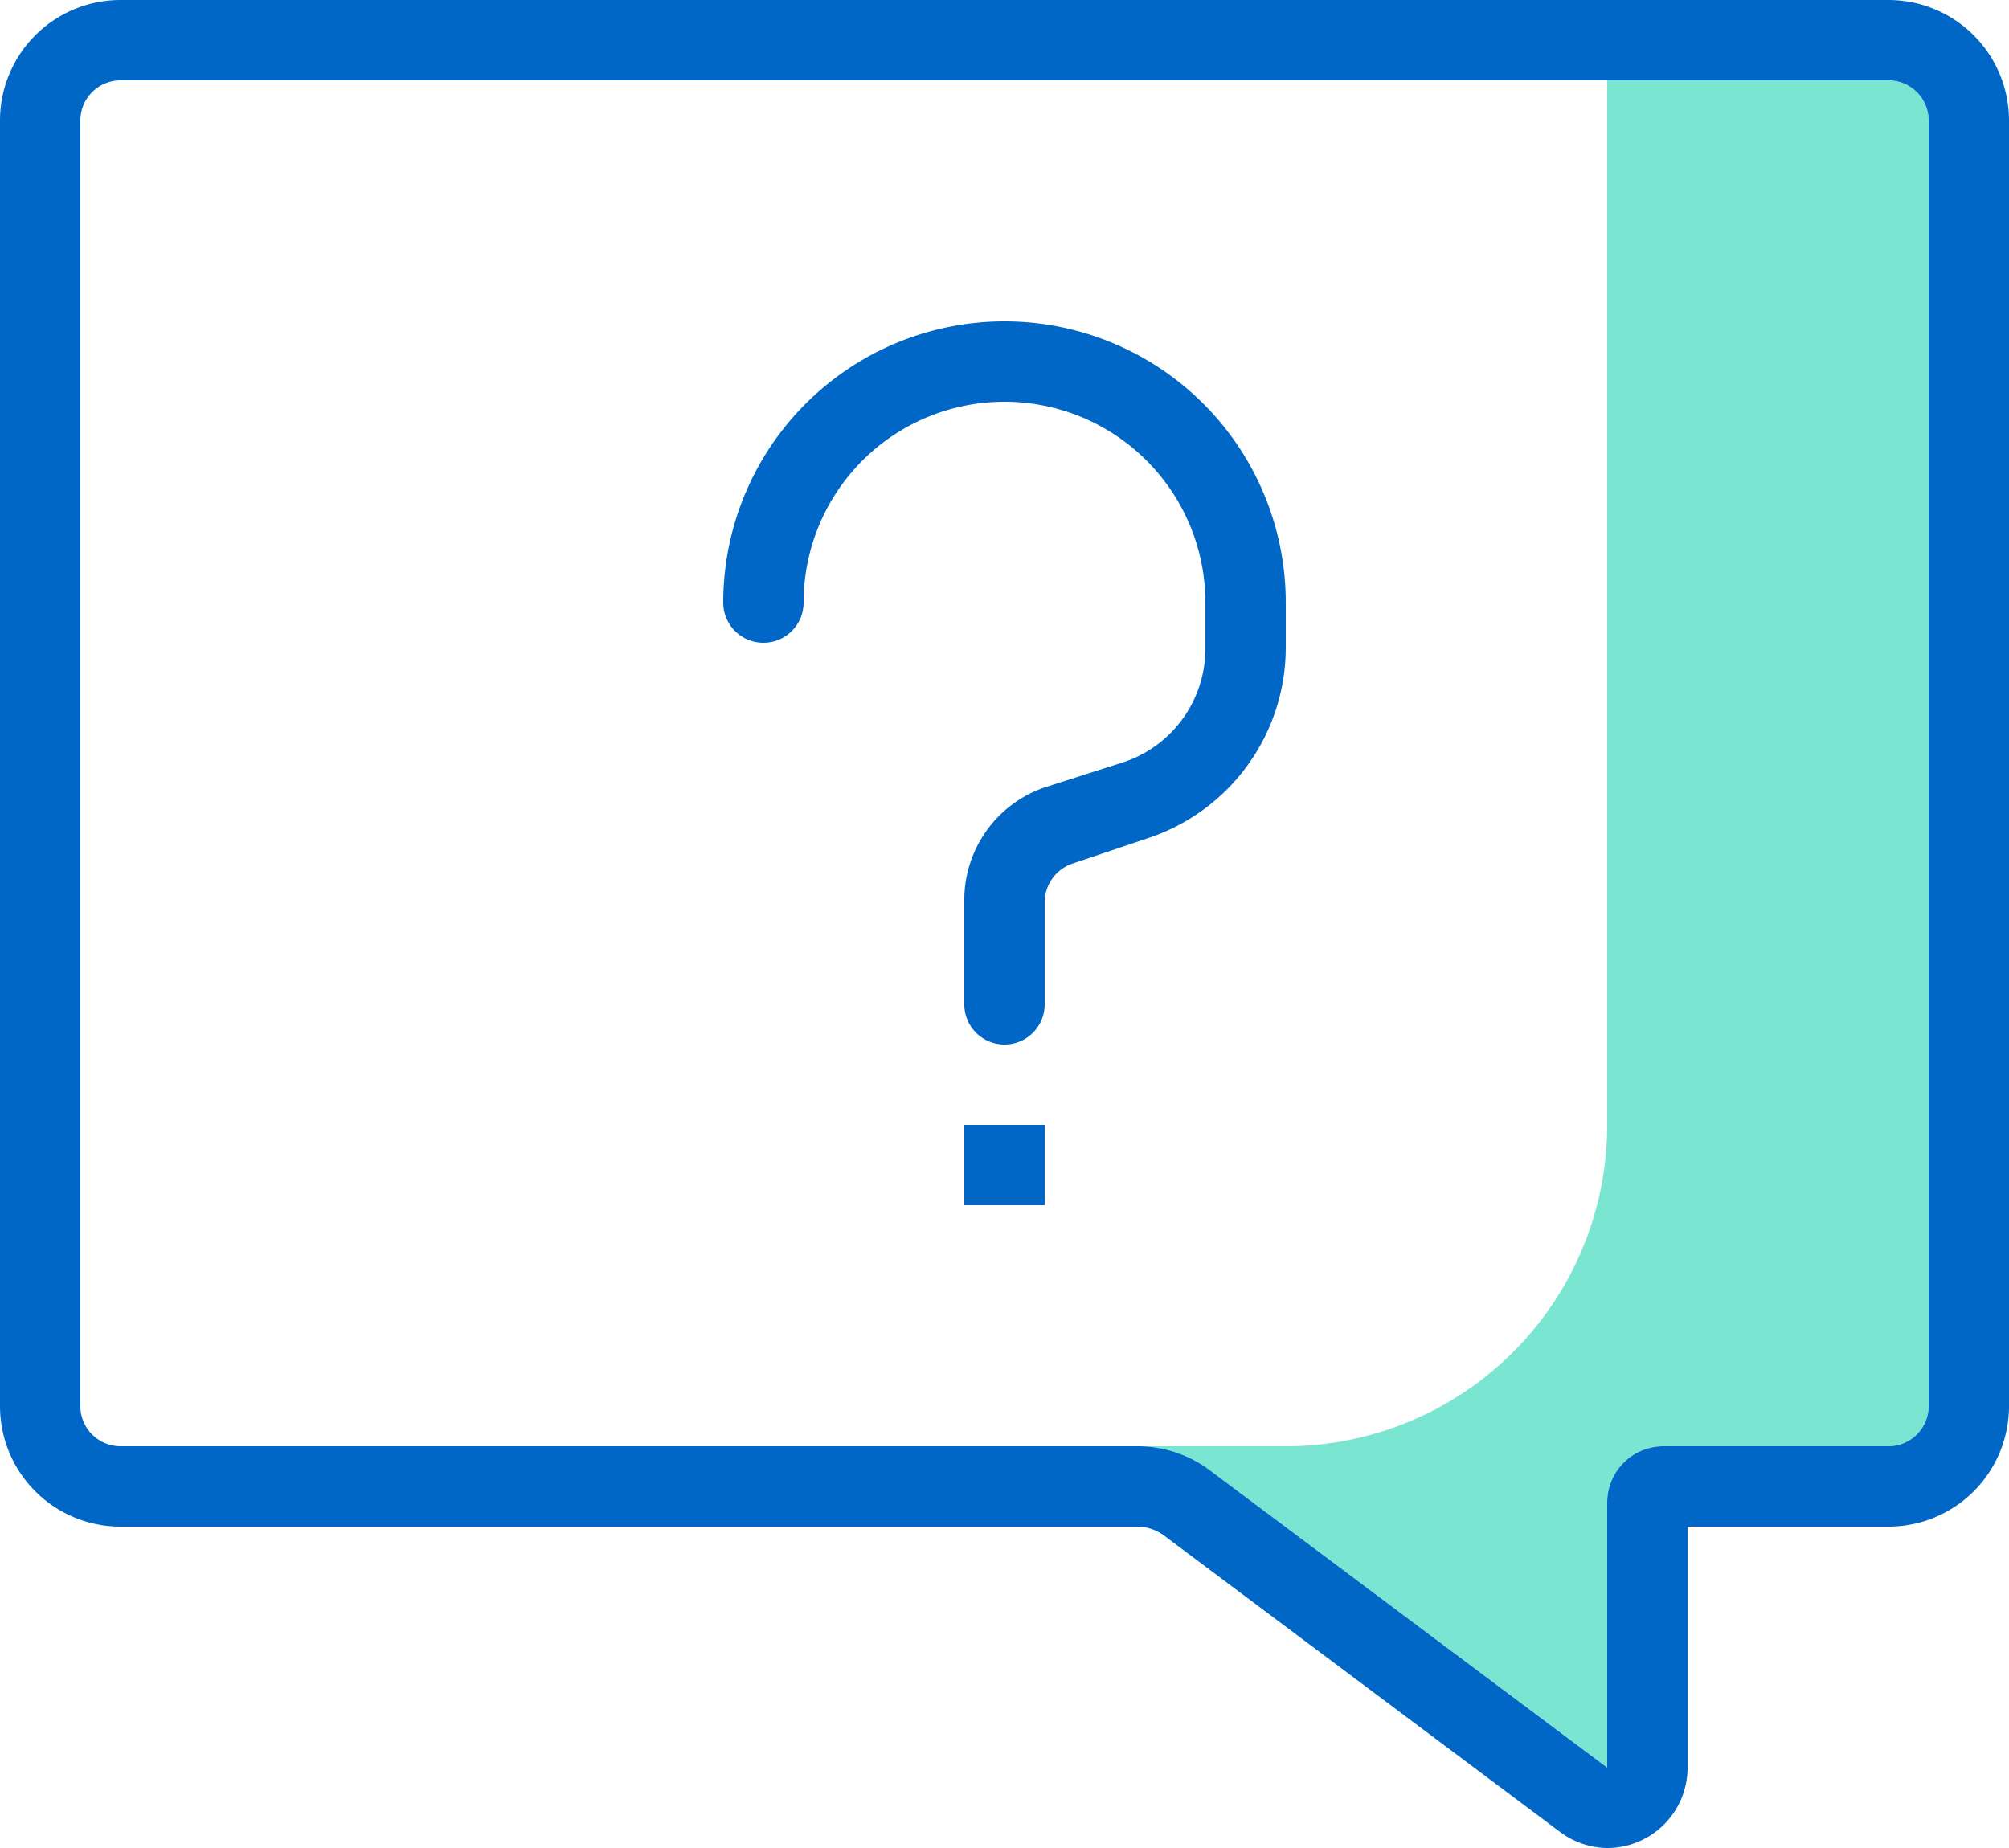
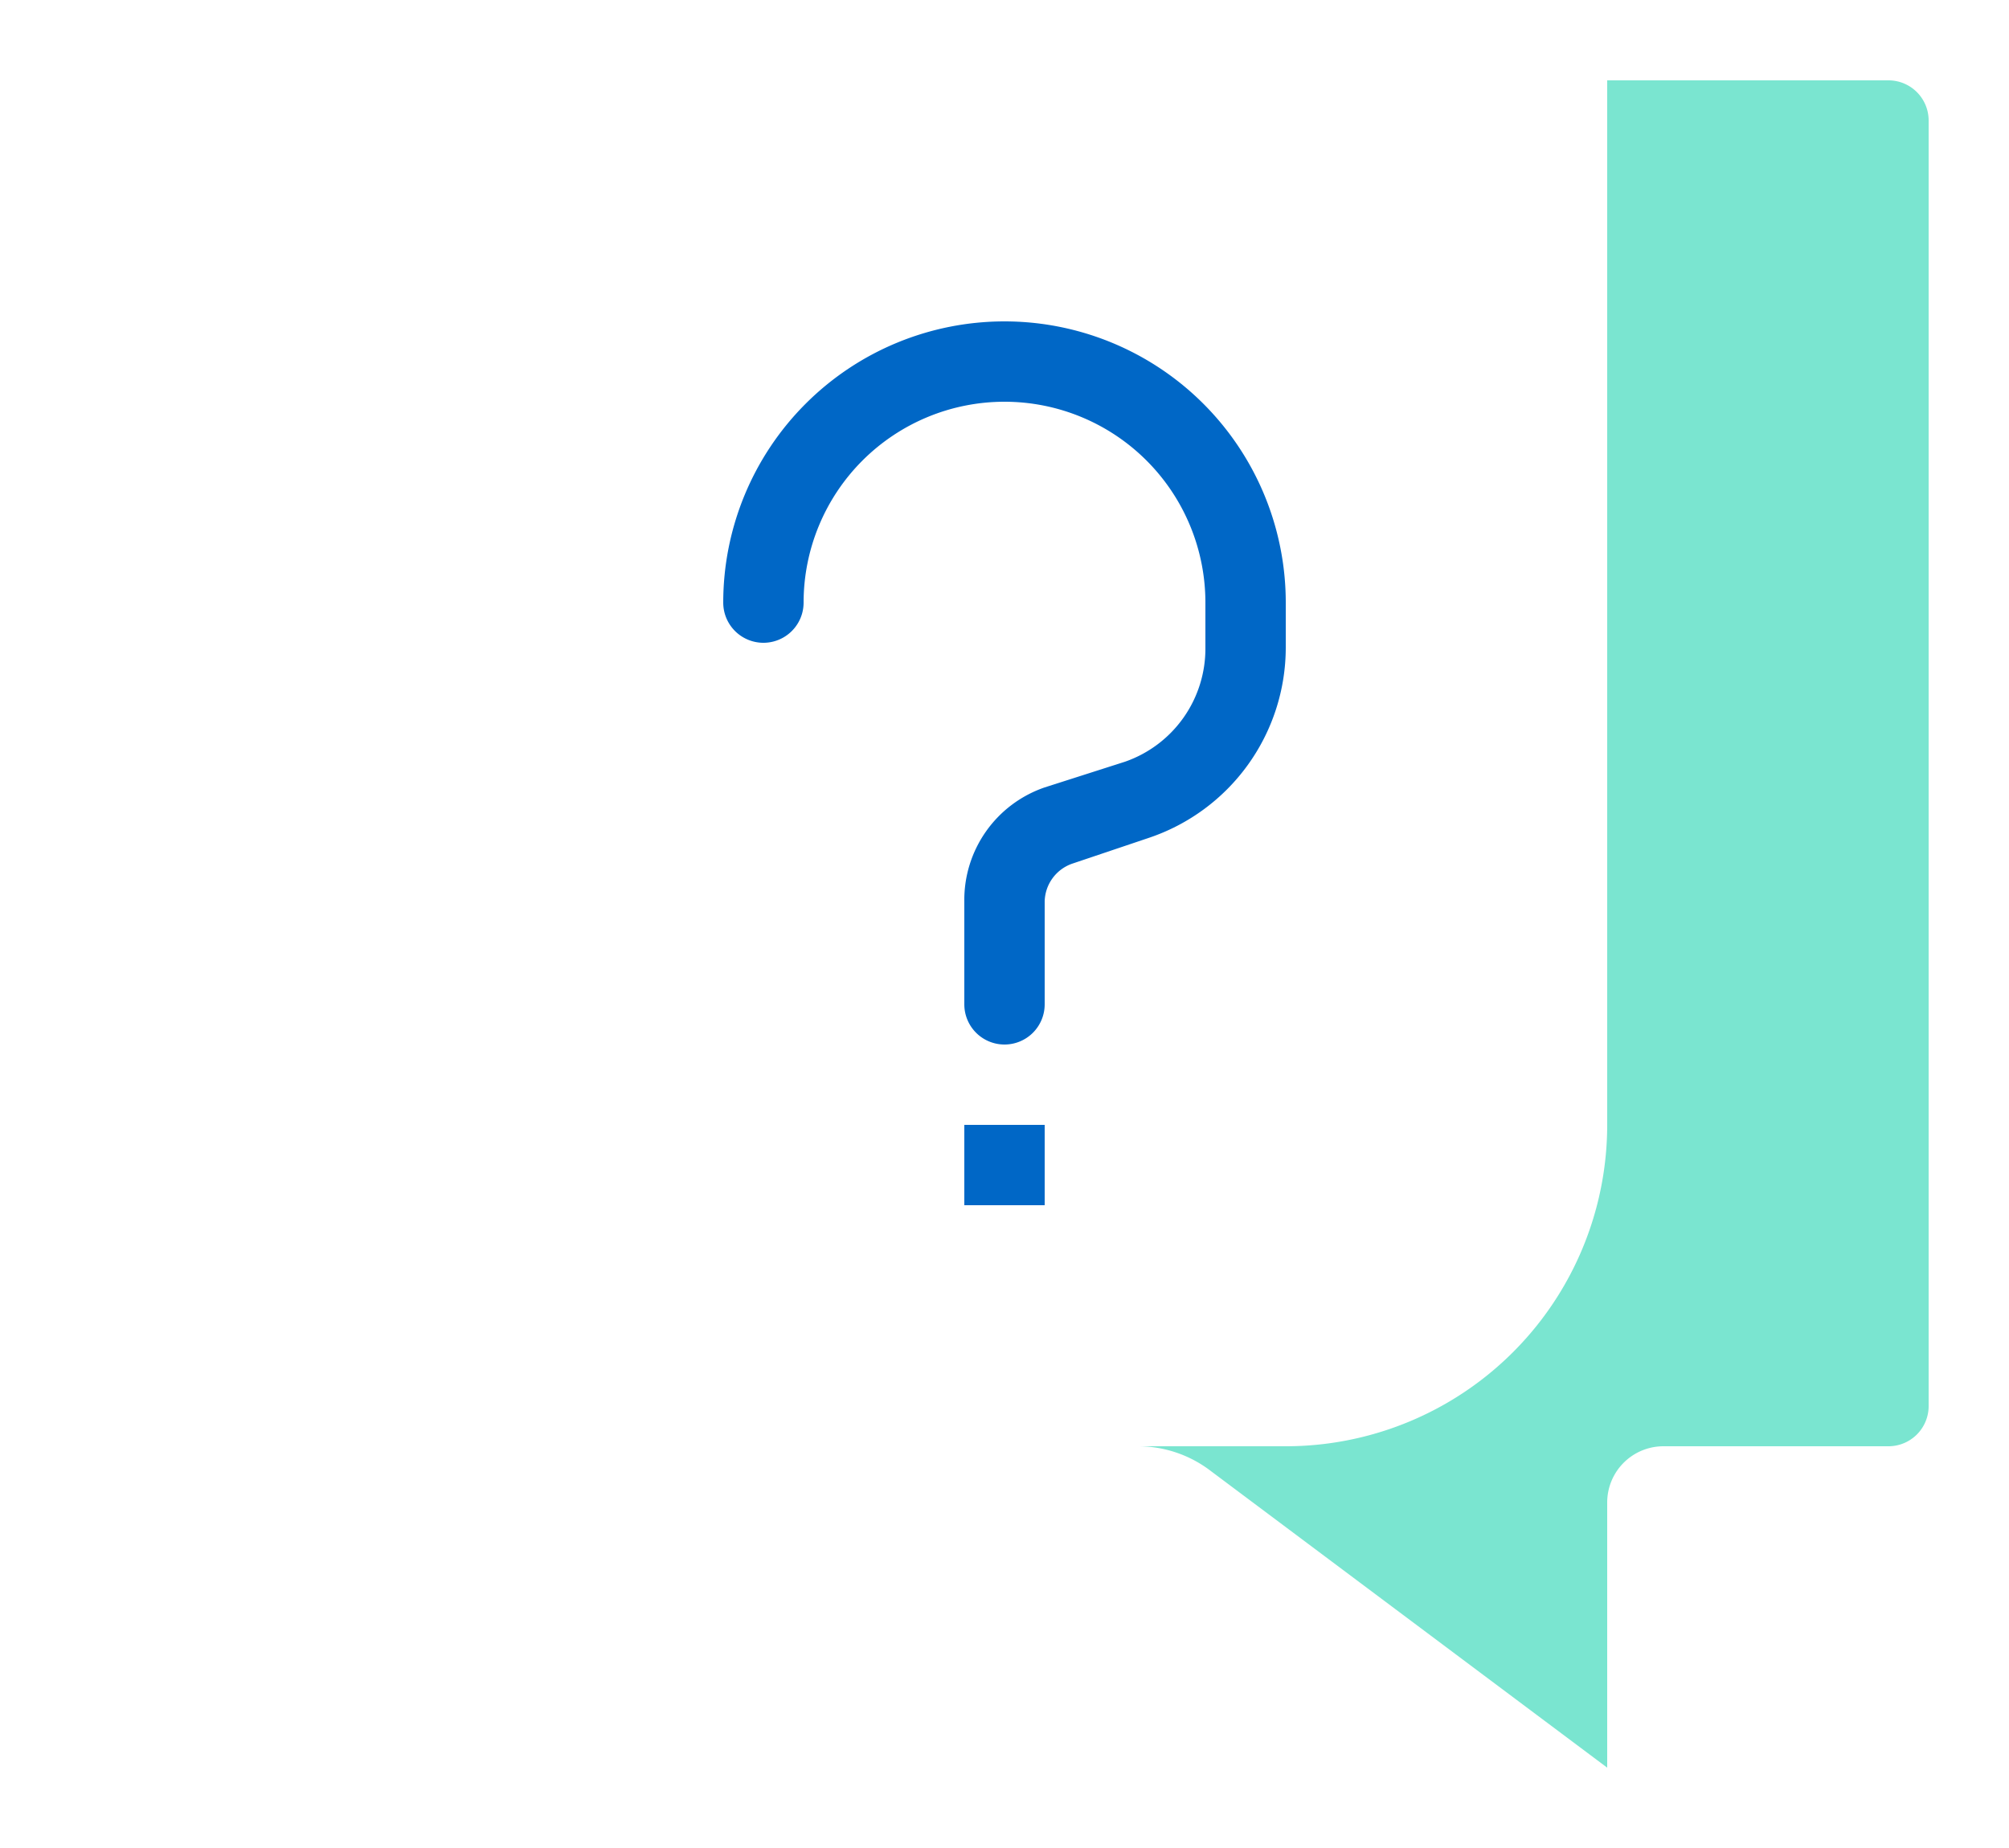
<svg xmlns="http://www.w3.org/2000/svg" width="25" height="23" viewBox="0 0 25 23">
  <defs>
    <style>.cls-1{fill:#7ae5d0;}.cls-2{fill:#0067c6;}</style>
  </defs>
  <g id="Layer_2" data-name="Layer 2">
    <g id="Layer_1-2" data-name="Layer 1">
      <g id="budicon-chat-question">
-         <path class="cls-1" d="M23.5,18a.5.5,0,0,0,.5-.5V1.5a.5.5,0,0,0-.5-.5H20V14a4,4,0,0,1-4,4H14.16a1.49,1.49,0,0,1,.91.31L20,22V18.7a.7.7,0,0,1,.7-.7Z" />
-         <path class="cls-2" d="M23.5,0H1.5A1.5,1.5,0,0,0,0,1.5v16A1.5,1.5,0,0,0,1.5,19H14.16a.57.57,0,0,1,.31.1l4.93,3.69A1,1,0,0,0,20,23a1,1,0,0,0,1-1V19h2.5A1.5,1.5,0,0,0,25,17.5V1.5A1.5,1.5,0,0,0,23.5,0ZM24,17.5a.5.5,0,0,1-.5.5H20.7a.7.7,0,0,0-.7.7V22l-4.93-3.69a1.49,1.49,0,0,0-.91-.31H1.5a.5.5,0,0,1-.5-.5V1.5A.5.5,0,0,1,1.5,1h22a.5.5,0,0,1,.5.5Z" />
+         <path class="cls-1" d="M23.5,18a.5.5,0,0,0,.5-.5V1.5a.5.5,0,0,0-.5-.5H20V14a4,4,0,0,1-4,4H14.16a1.49,1.49,0,0,1,.91.31L20,22V18.7a.7.7,0,0,1,.7-.7" />
        <path class="cls-2" d="M12.5,4A3.5,3.5,0,0,0,9,7.5a.5.5,0,0,0,1,0,2.5,2.5,0,0,1,5,0v.56a1.49,1.49,0,0,1-1,1.42L13,9.8a1.48,1.48,0,0,0-1,1.42V12.5a.5.5,0,0,0,.5.5.5.5,0,0,0,.5-.5V11.22a.51.51,0,0,1,.34-.47l.95-.32A2.5,2.5,0,0,0,16,8.06V7.5A3.5,3.5,0,0,0,12.5,4Z" />
        <rect class="cls-2" x="12" y="14" width="1" height="1" />
      </g>
    </g>
  </g>
</svg>